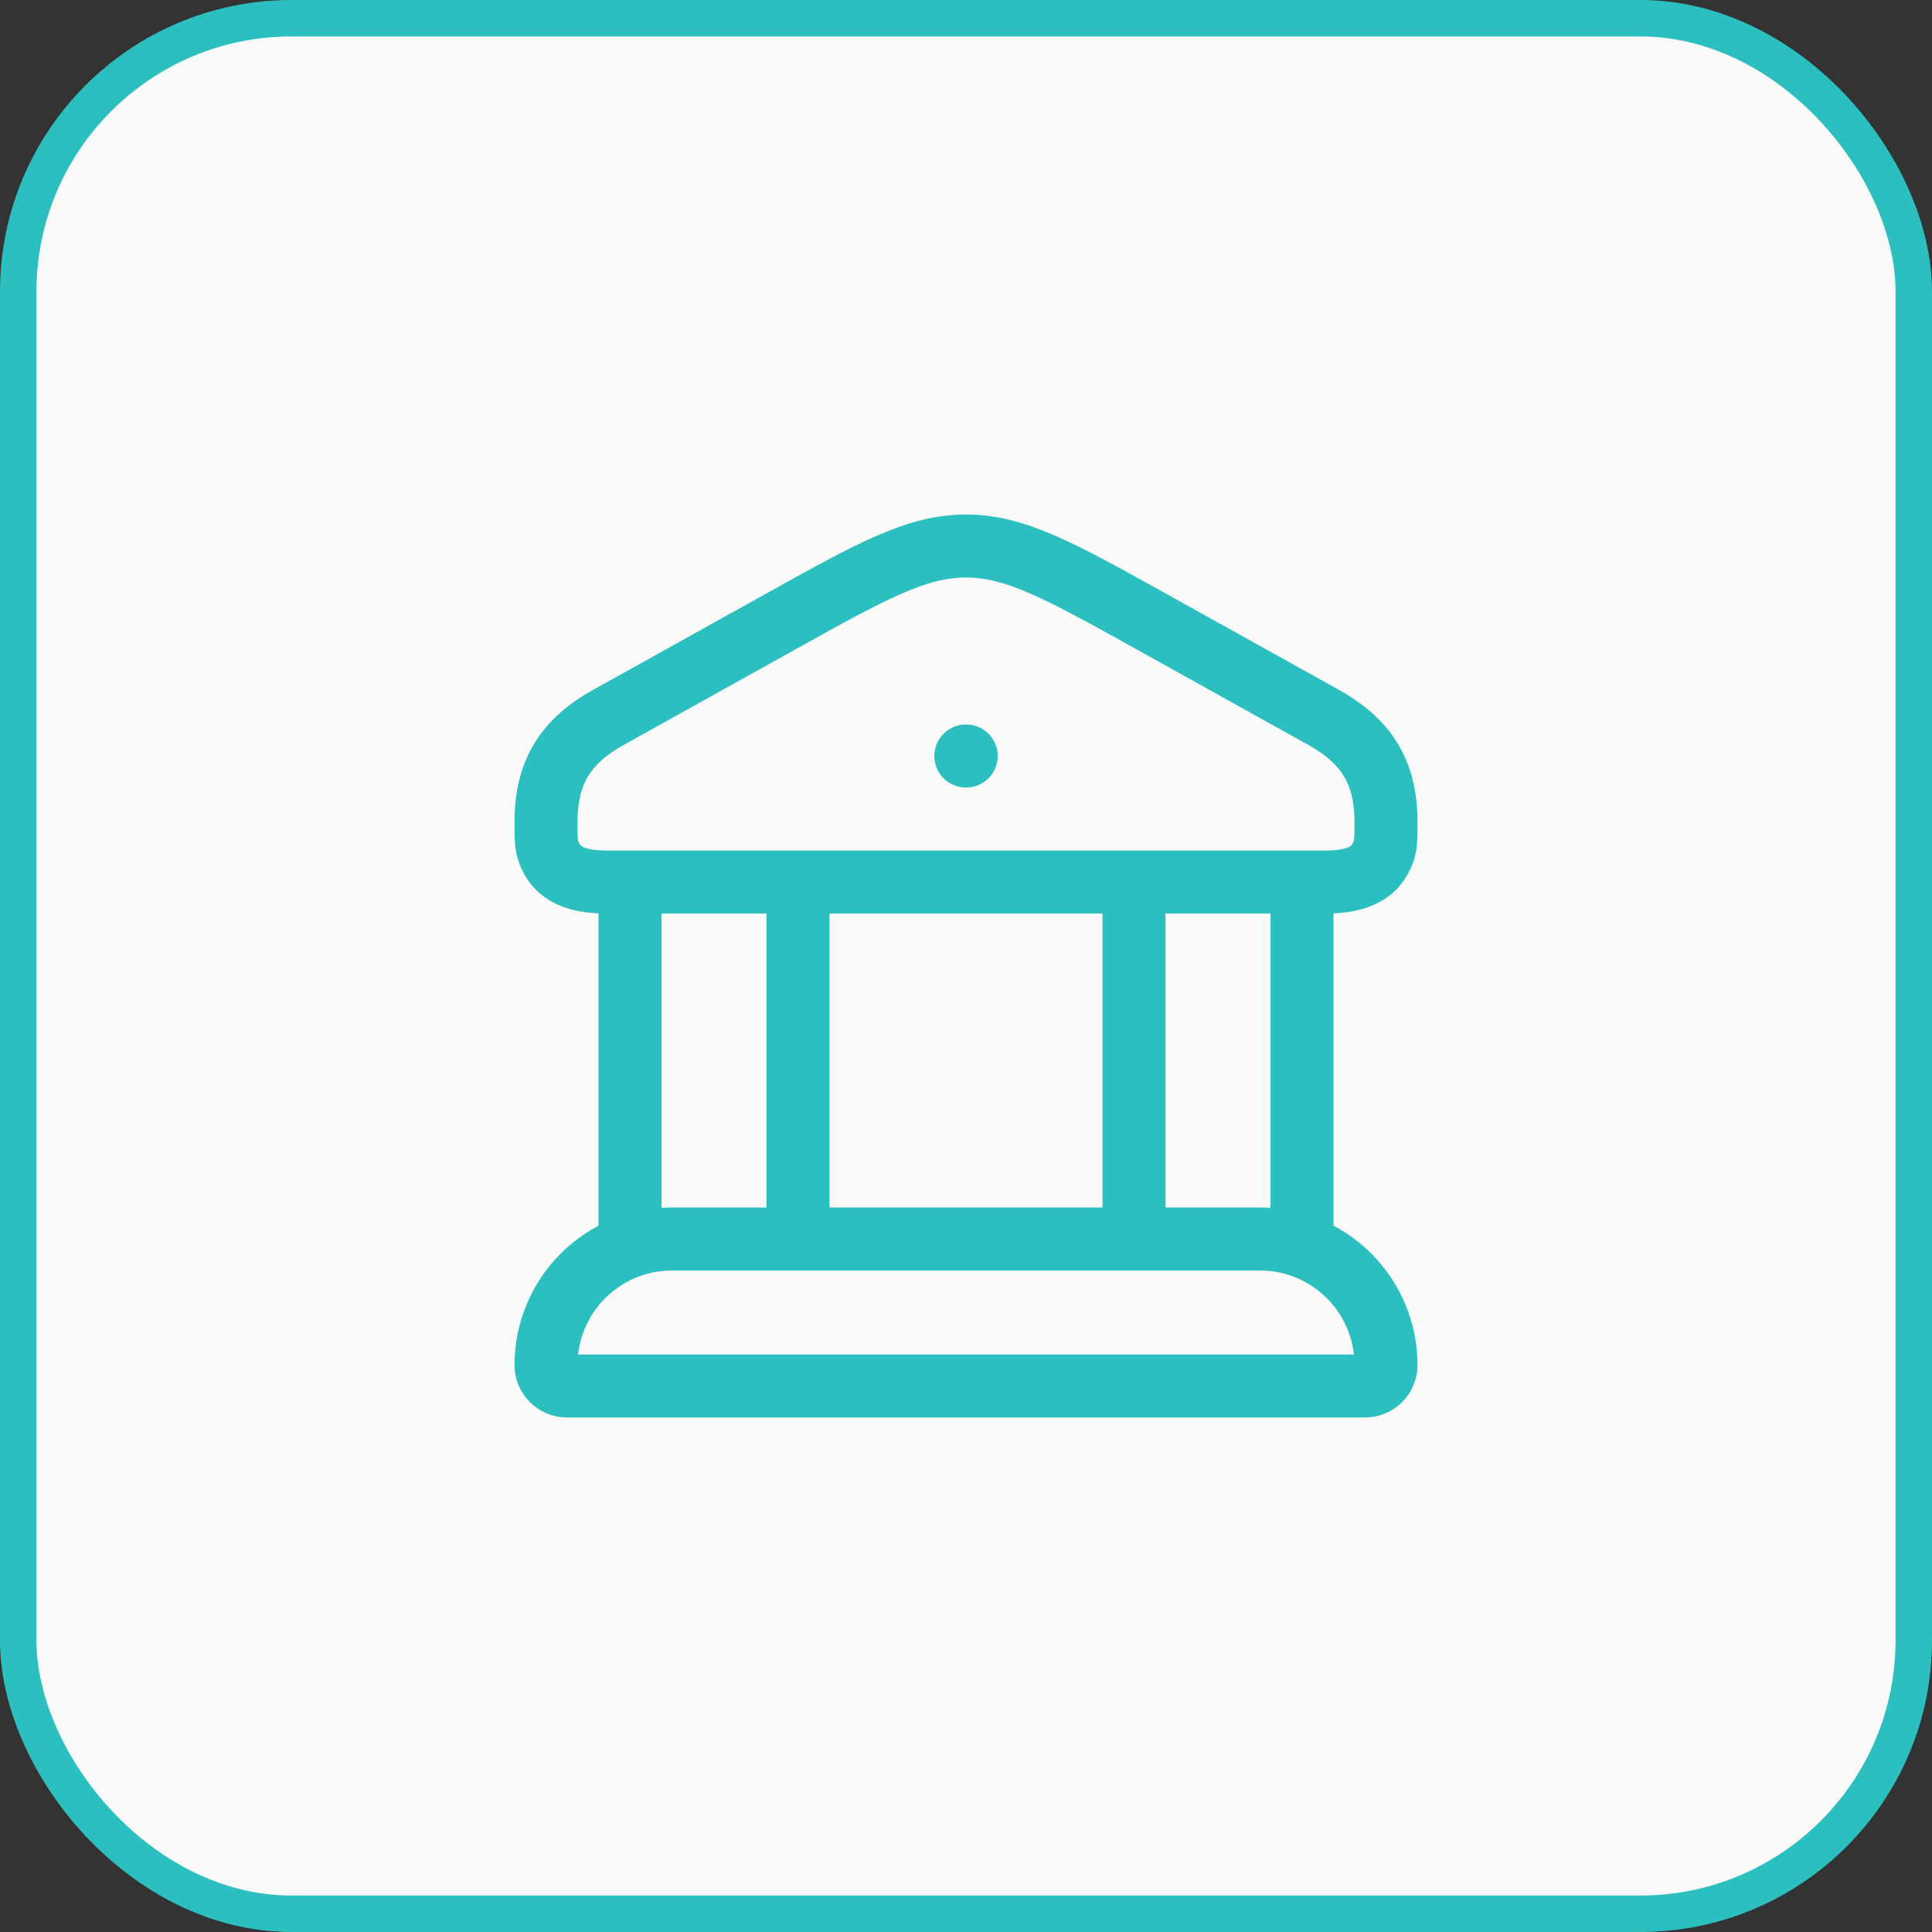
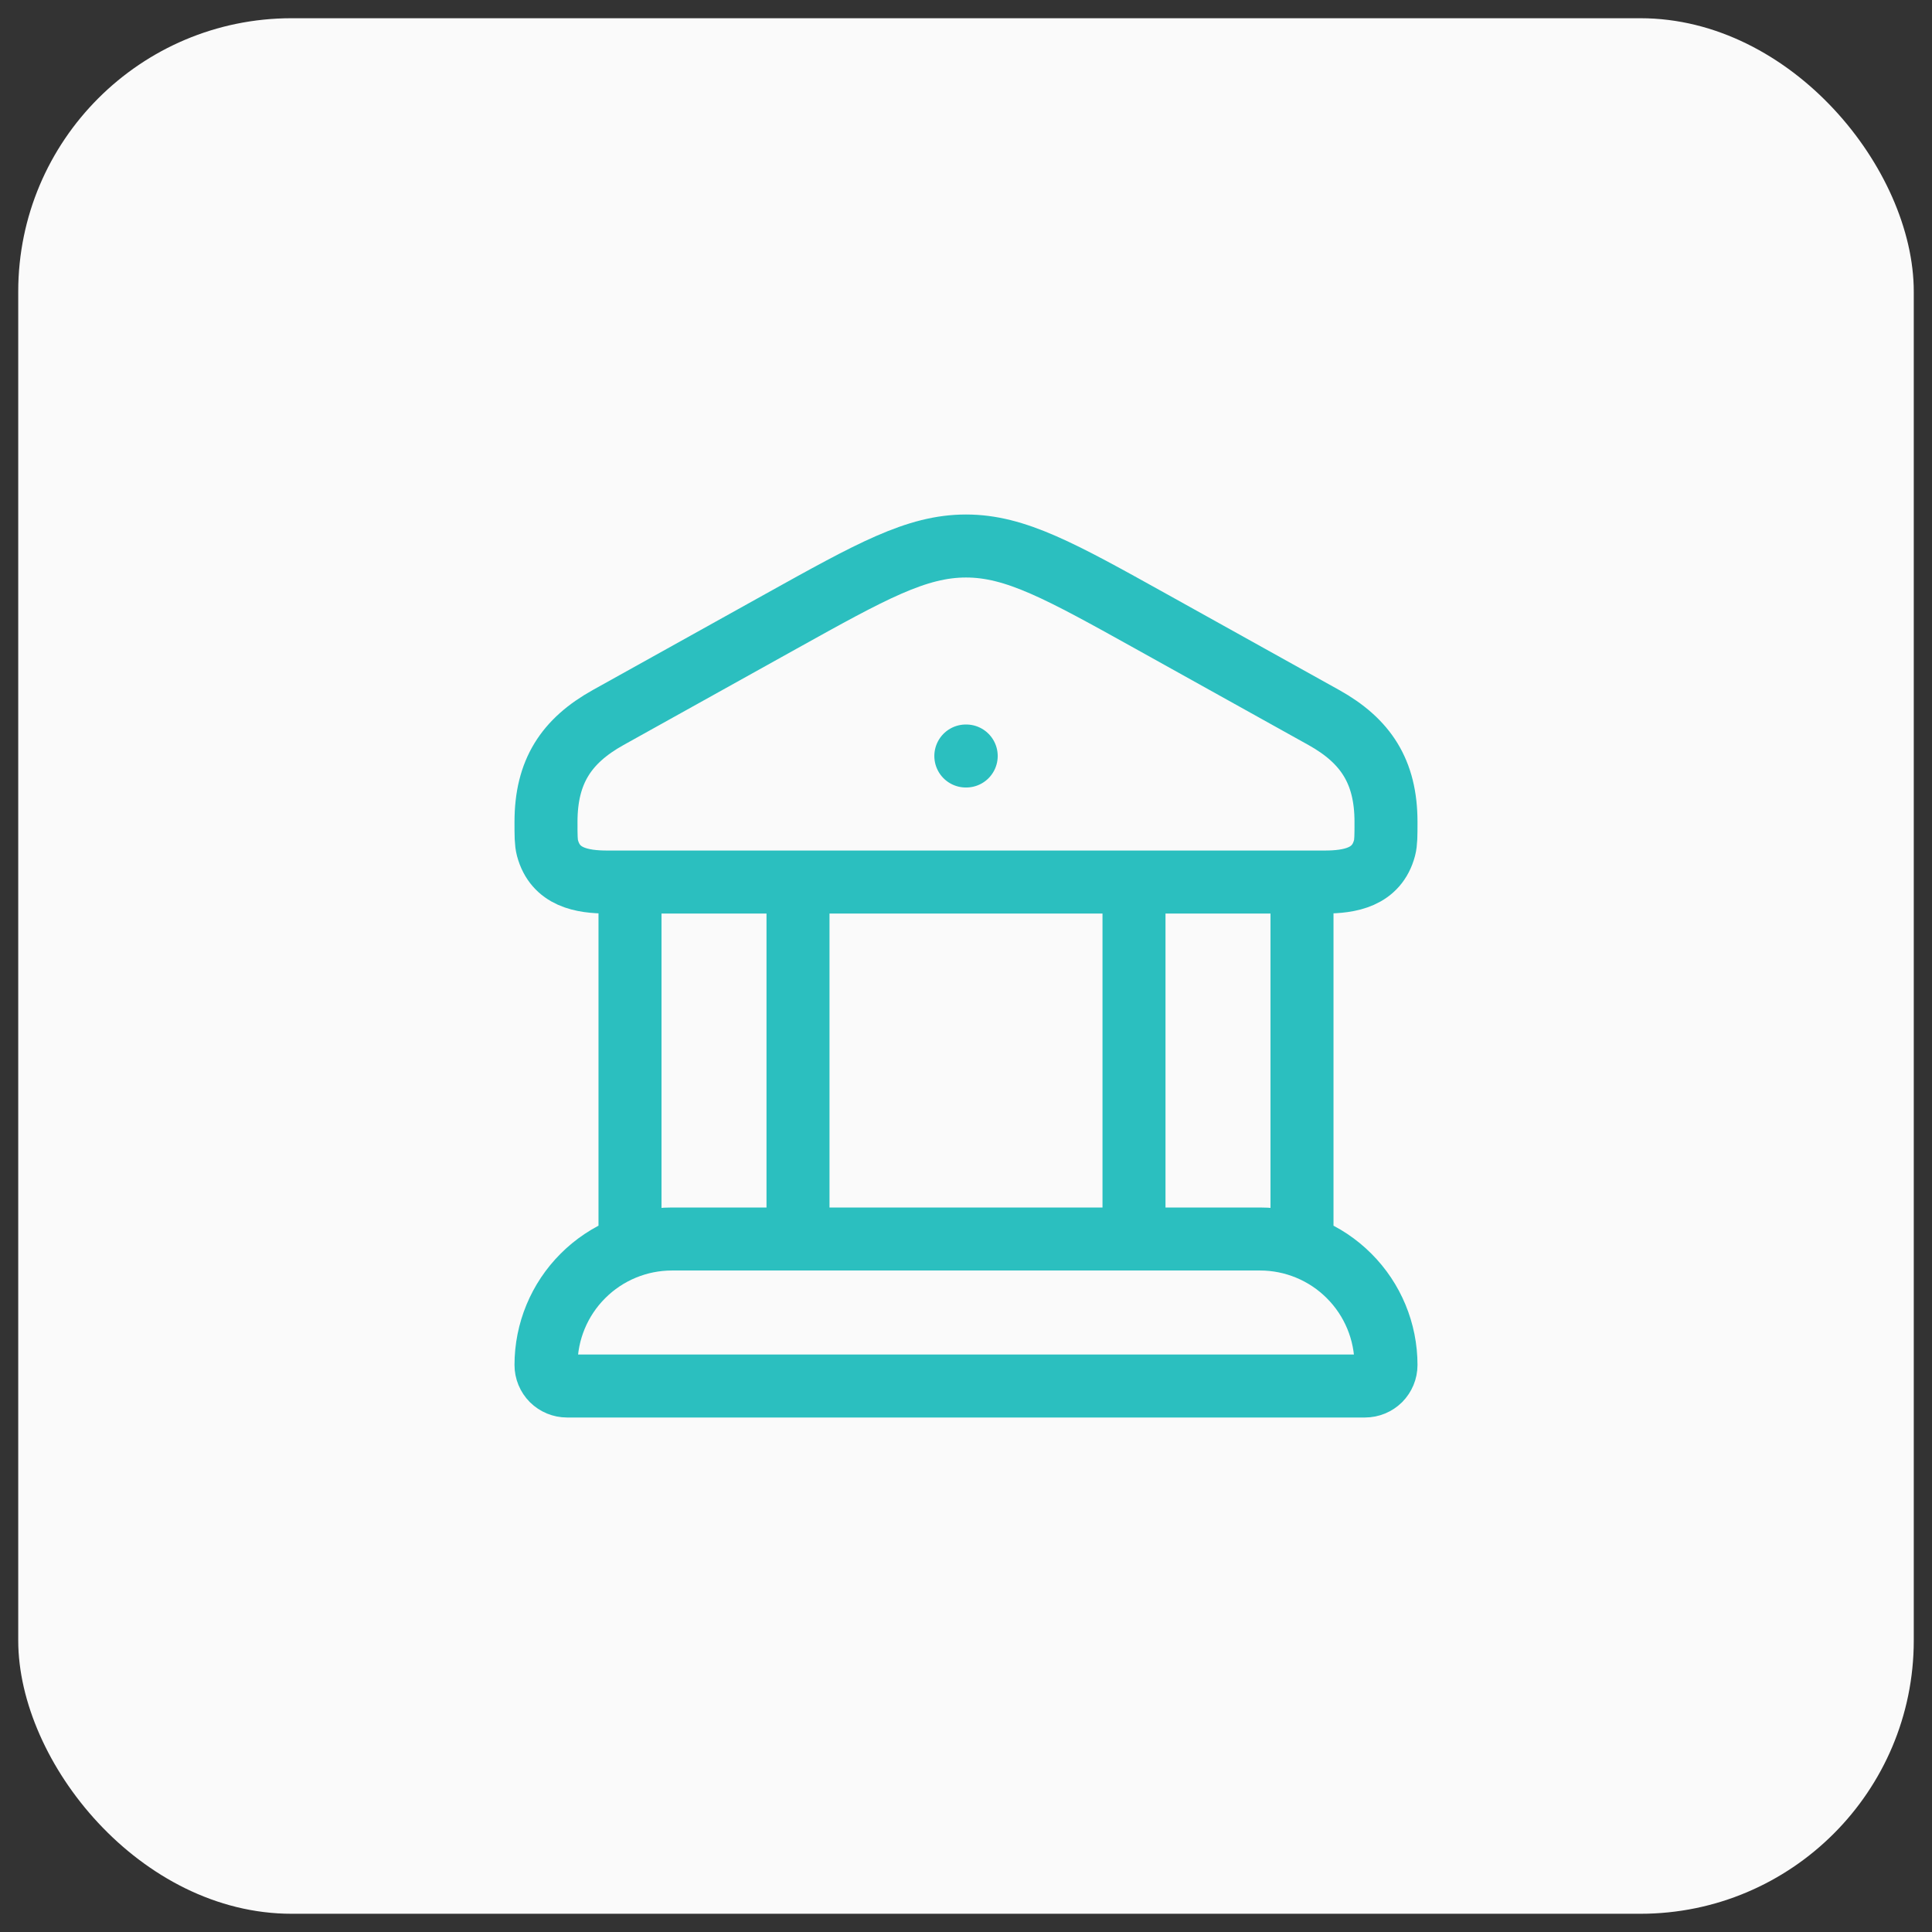
<svg xmlns="http://www.w3.org/2000/svg" width="46" height="46" viewBox="0 0 46 46" fill="none">
  <rect x="0" y="0" width="46" height="46" fill="#333333" stroke="none" />
  <rect x="0.434" y="0.434" width="45.132" height="45.132" rx="6.509" fill="#FAFAFA" />
-   <rect x="0.434" y="0.434" width="45.132" height="45.132" rx="6.509" stroke="#2BBFBF" stroke-width="0.868" />
  <path d="M22.996 18H23.005M15 21V29.5M19 21V29.5M27 21V29.5M31 21V29.5M13 19.57C13 18.373 13.482 17.64 14.48 17.084L18.59 14.797C20.743 13.6 21.82 13 23 13C24.18 13 25.257 13.6 27.41 14.797L31.52 17.084C32.517 17.64 33 18.373 33 19.57C33 19.894 33 20.057 32.965 20.19C32.779 20.89 32.144 21.001 31.531 21.001H14.469C13.856 21.001 13.222 20.891 13.035 20.19C13 20.056 13 19.894 13 19.57ZM30 29.5H16C15.204 29.5 14.441 29.816 13.879 30.379C13.316 30.941 13 31.704 13 32.5C13 32.633 13.053 32.76 13.146 32.854C13.24 32.947 13.367 33 13.5 33H32.5C32.633 33 32.76 32.947 32.854 32.854C32.947 32.76 33 32.633 33 32.5C33 31.704 32.684 30.941 32.121 30.379C31.559 29.816 30.796 29.5 30 29.5Z" stroke="#2BBFBF" stroke-width="1.5" stroke-linecap="round" stroke-linejoin="round" />
</svg>